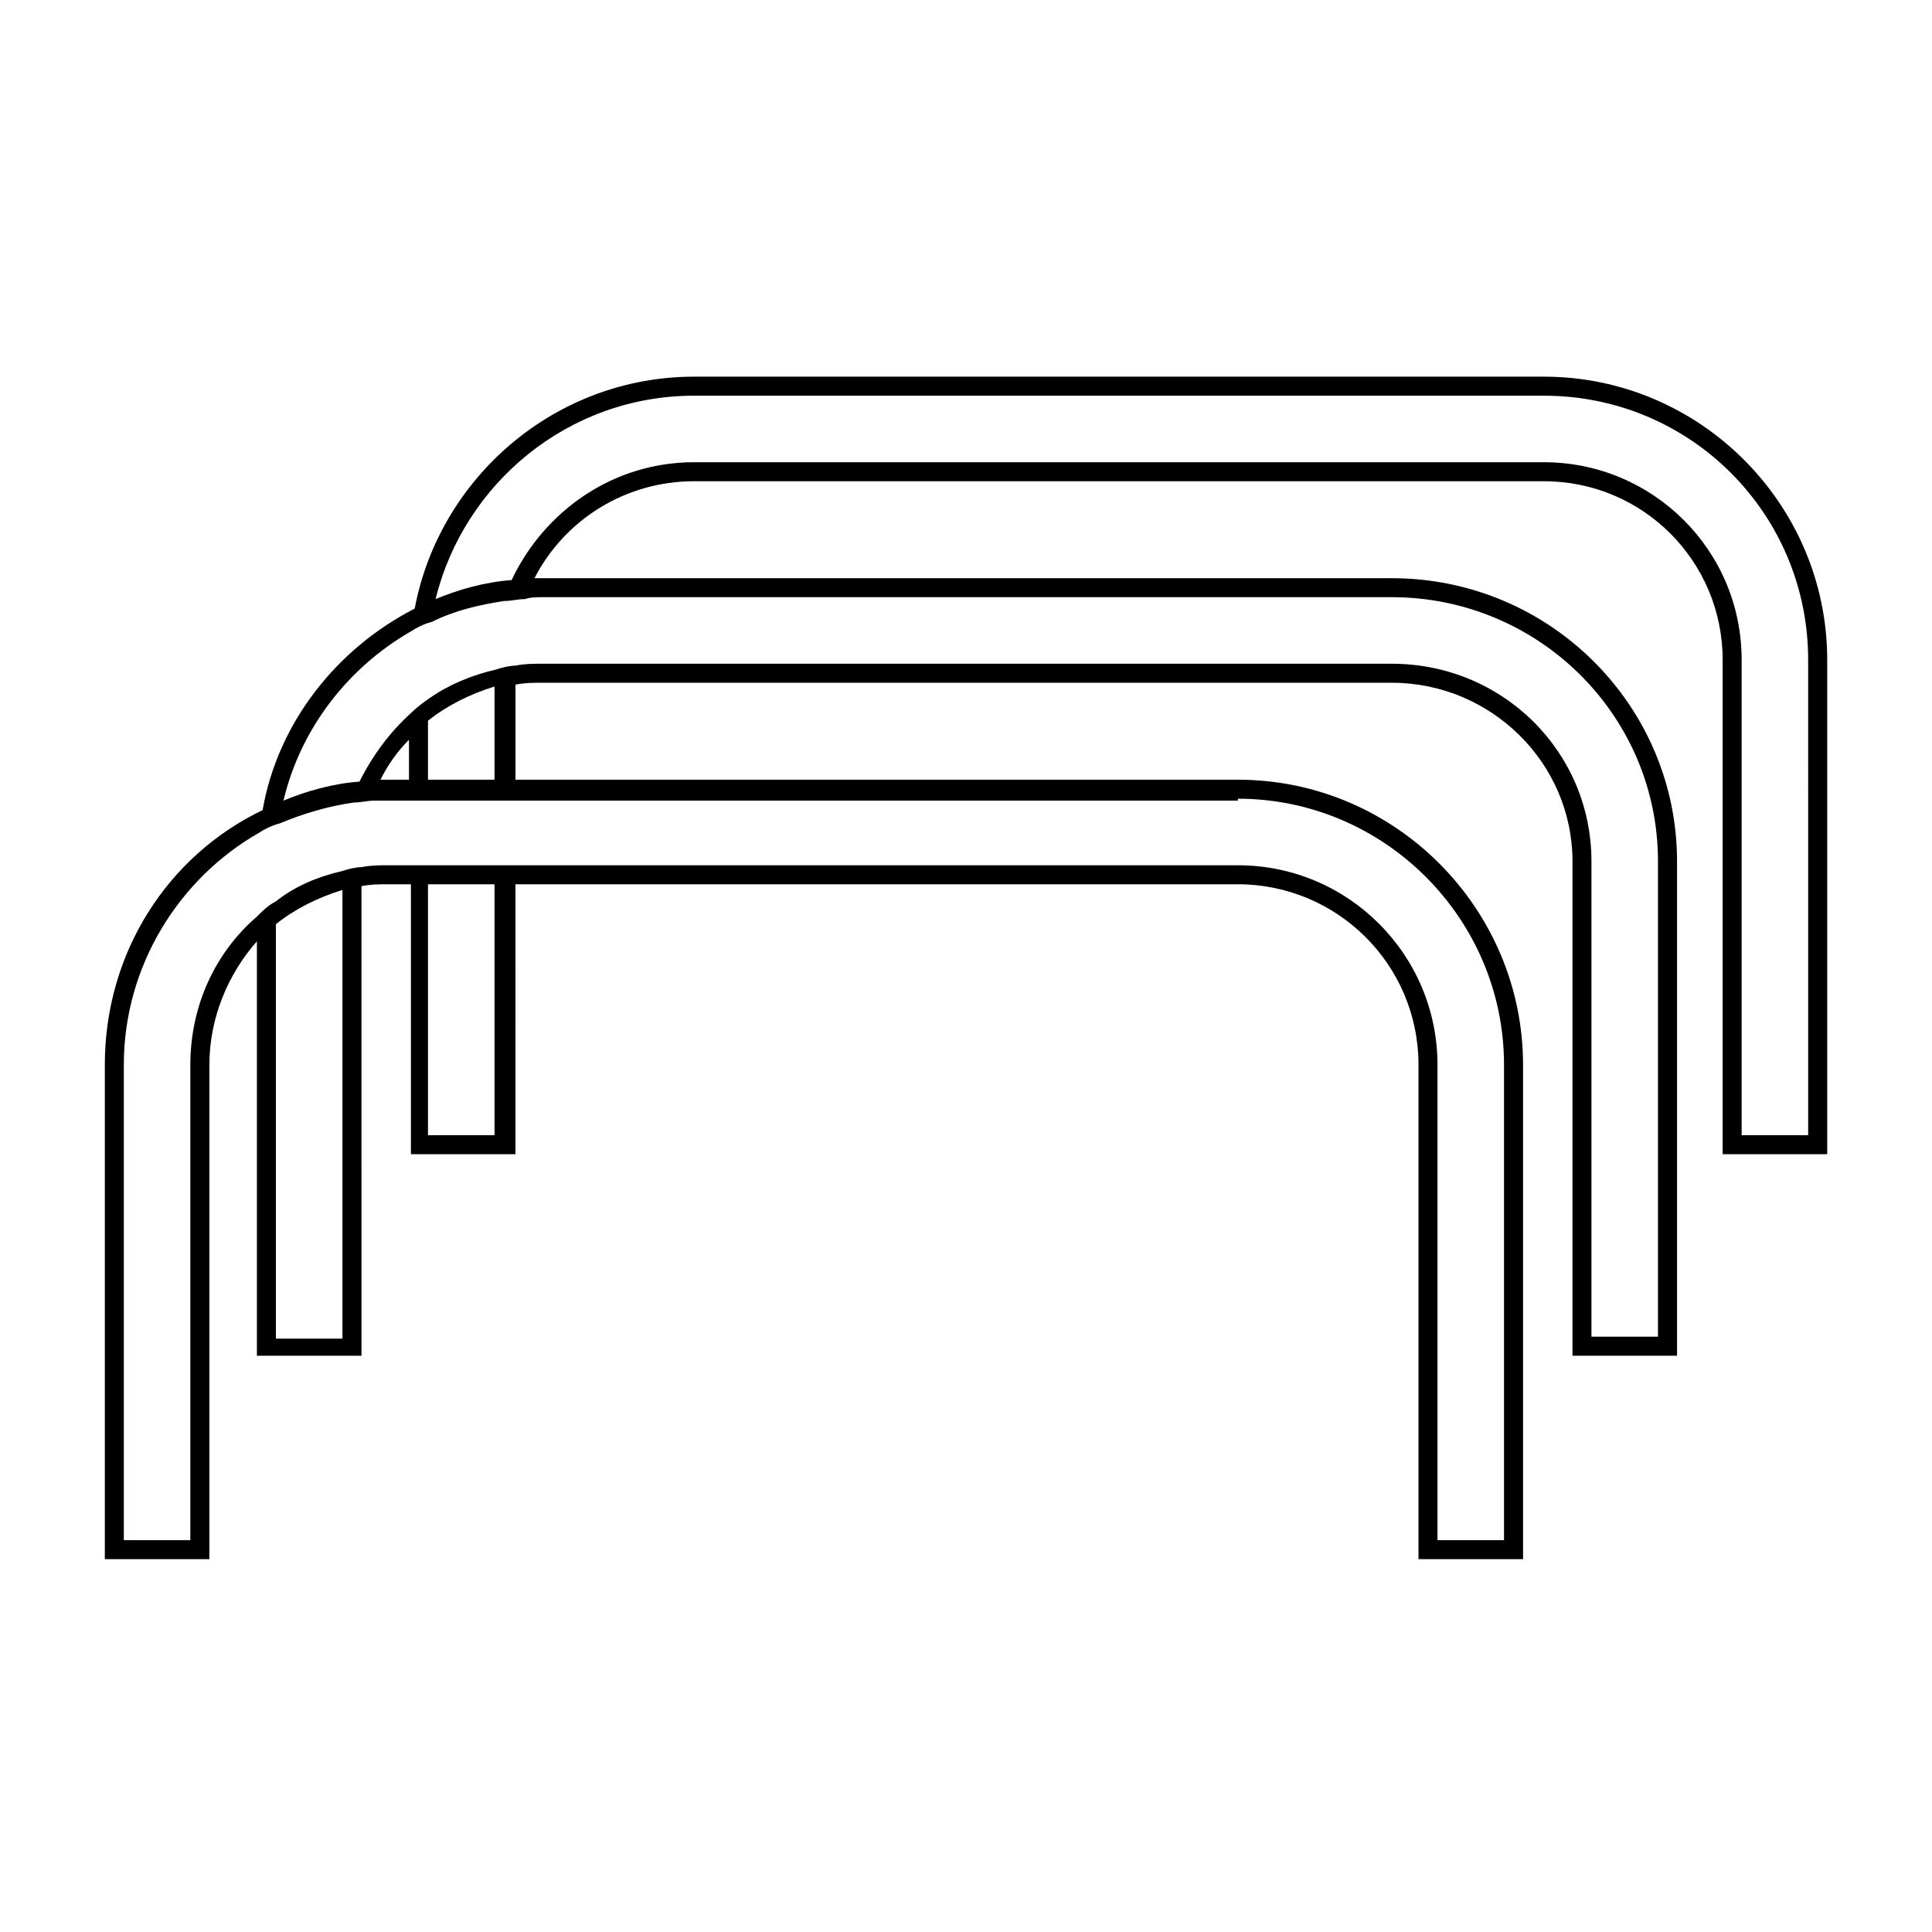
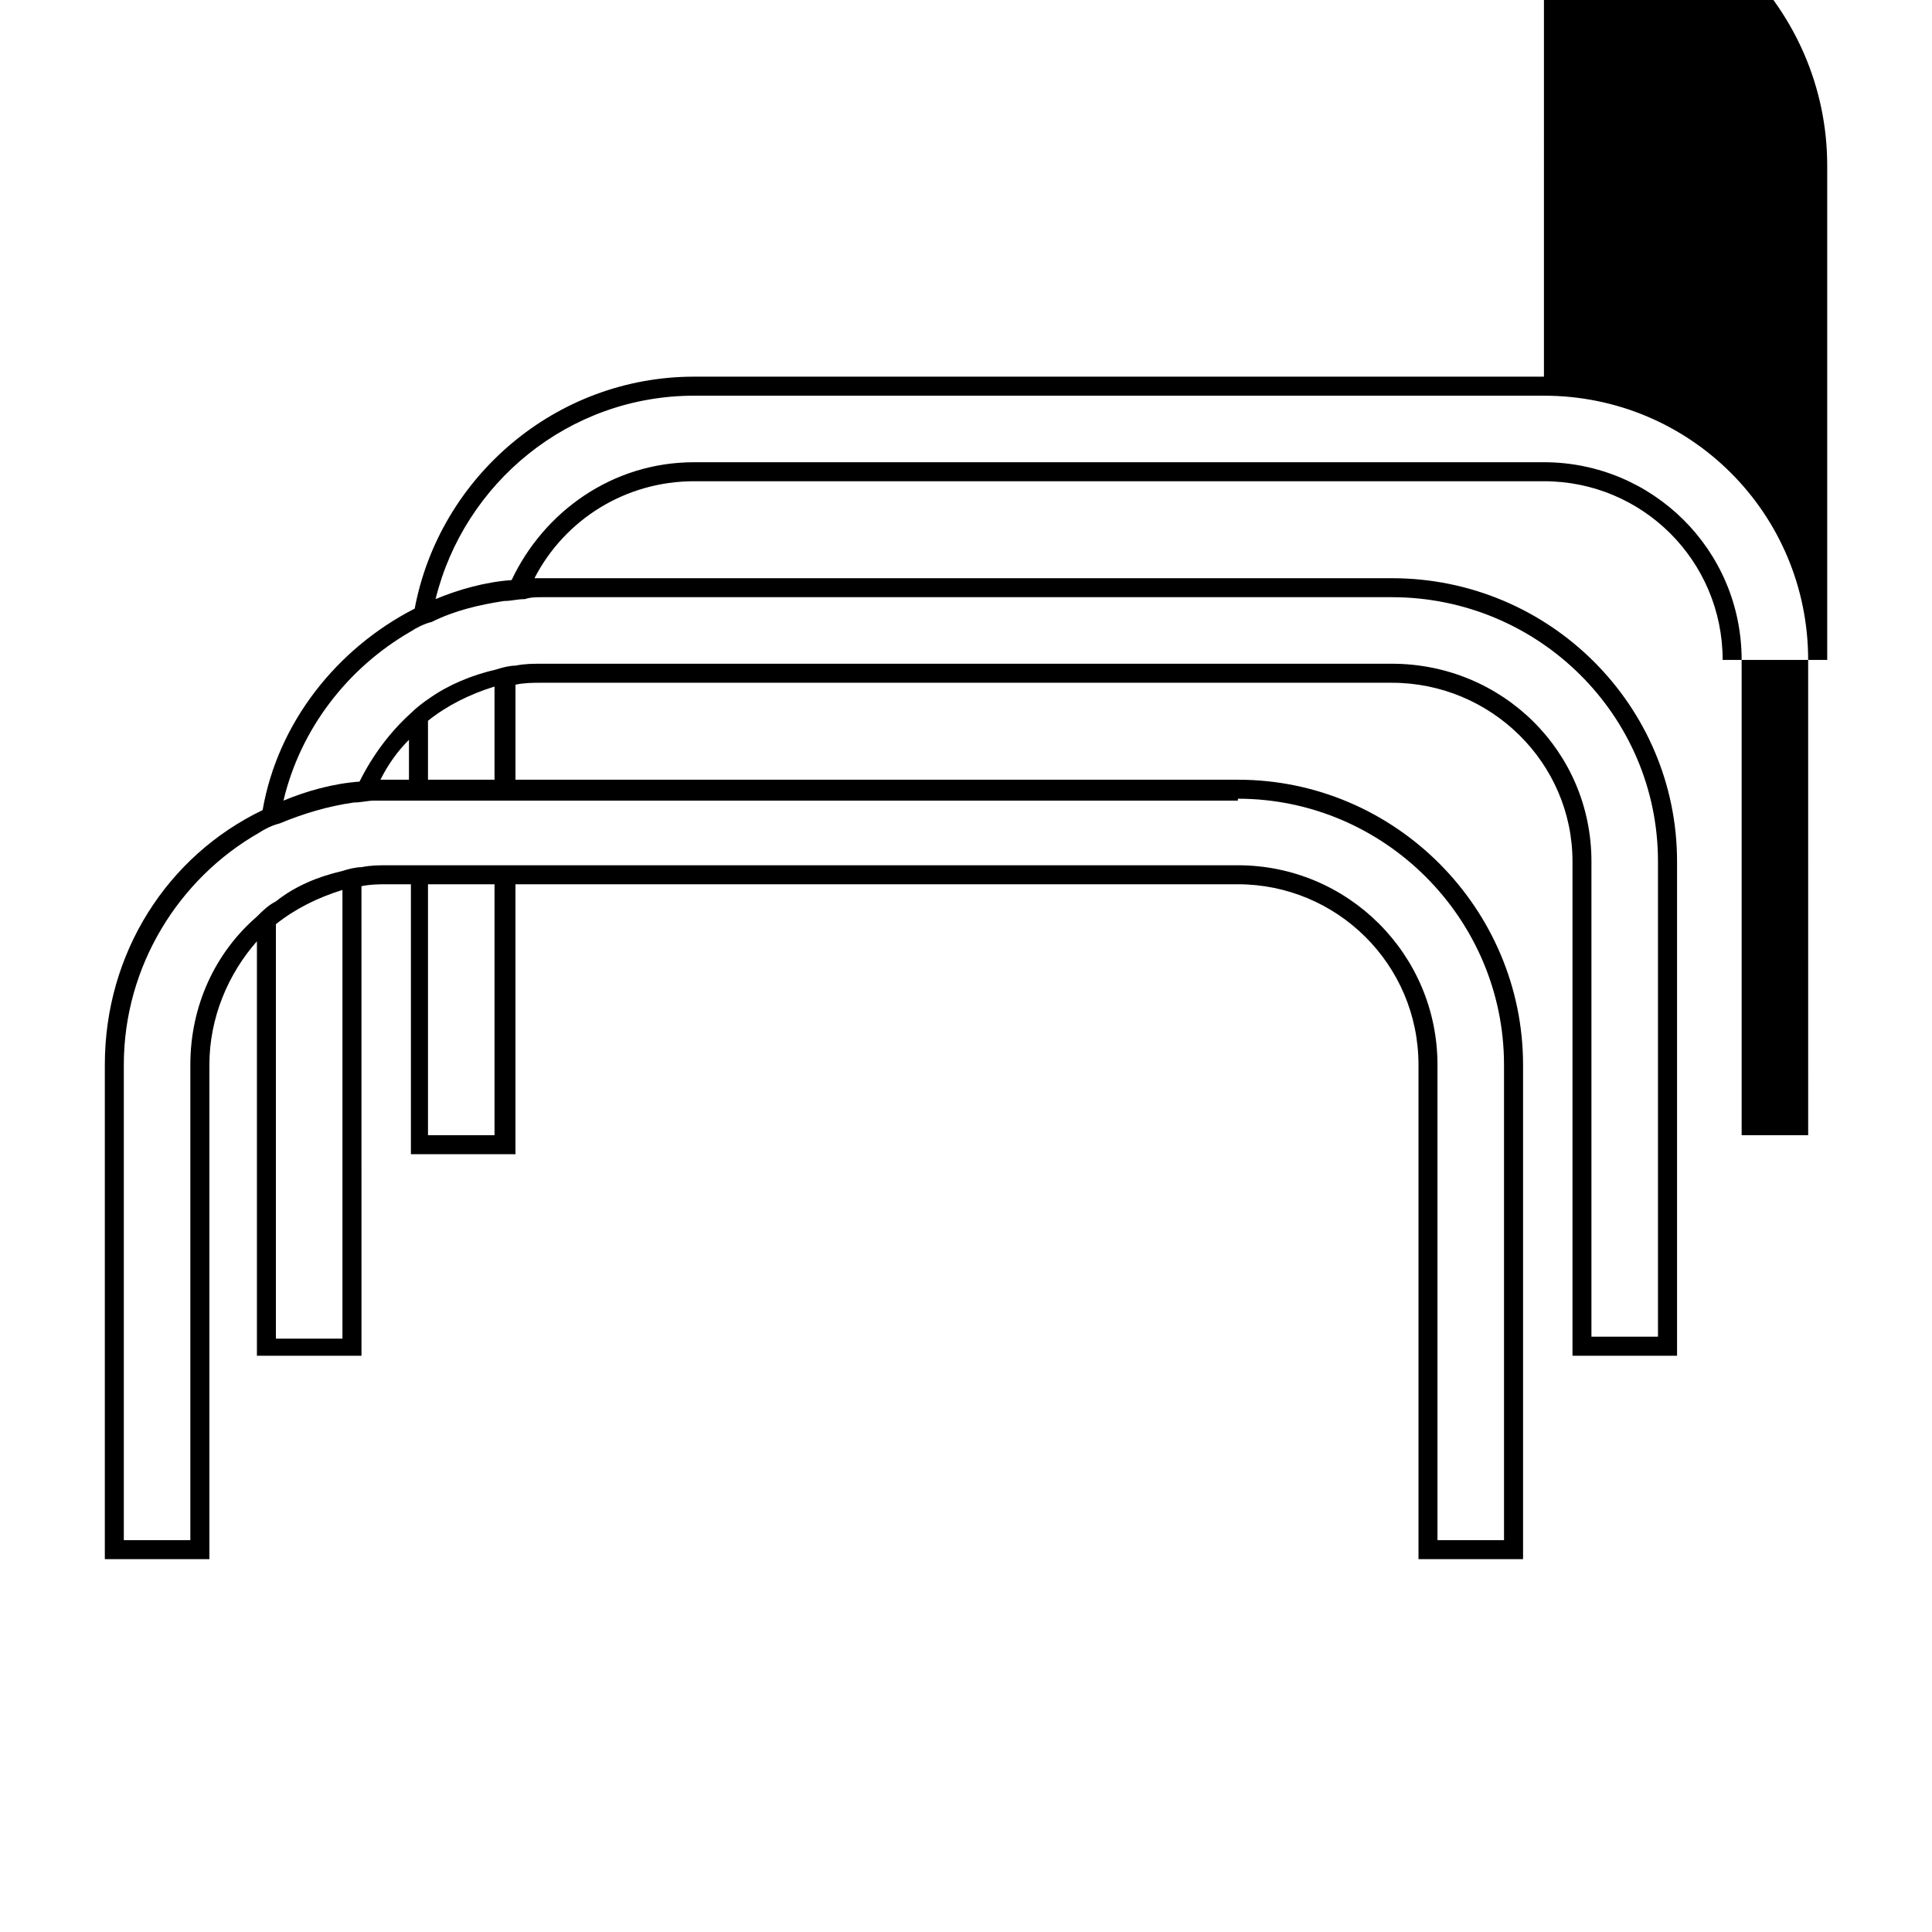
<svg xmlns="http://www.w3.org/2000/svg" fill="#000000" width="800px" height="800px" version="1.1" viewBox="144 144 512 512">
-   <path d="m553.16 243.82h-225.2c-36.777 0-67.512 26.703-74.059 61.465-20.656 10.578-36.273 30.23-40.305 53.402-25.191 12.094-41.816 37.789-41.816 67.512v130.99h27.711v-130.99c0-12.594 5.039-24.184 12.594-32.746v109.83h27.711l-0.004-124.44c2.519-0.504 4.535-0.504 7.055-0.504h6.047v71.539h27.711l-0.004-71.539h191.45c26.199 0 47.863 21.16 47.863 47.863v130.99h27.711v-130.99c0-41.312-33.754-75.57-75.57-75.57h-191.45v-25.191c2.519-0.504 4.535-0.504 7.055-0.504h225.2c26.199 0 47.863 21.16 47.863 47.359v130.99h27.711v-130.99c0-41.312-33.754-75.066-75.57-75.066l-225.21-0.004h-2.016c8.062-15.617 24.184-25.695 42.32-25.695h225.2c26.199 0 47.359 21.16 47.359 47.359v130.99h27.711v-130.99c-0.004-41.312-33.758-75.07-75.07-75.07zm-318.41 254.93h-17.633v-109.83c5.039-4.031 11.082-7.055 17.633-9.07zm40.305-53.91h-17.633v-66.5h17.633zm196.99-89.172c38.793 0 70.535 31.738 70.535 70.535v125.95h-17.633v-125.95c0-29.223-23.68-52.898-52.898-52.898h-225.21c-2.519 0-4.535 0-7.055 0.504-1.512 0-3.527 0.504-5.039 1.008-6.551 1.512-12.594 4.031-17.633 8.062-2.016 1.008-3.527 2.519-5.039 4.031-11.082 9.574-17.633 23.68-17.633 39.297v125.95l-17.629-0.008v-125.95c0-26.199 14.609-49.375 35.77-61.465 1.512-1.008 3.527-2.016 5.543-2.519 6.047-2.519 12.594-4.535 19.648-5.543 2.016 0 3.527-0.504 5.543-0.504h4.031 33.758l190.94 0.004zm-219.16-5.039h-6.047-2.016c2.016-4.031 4.535-7.559 7.559-10.578v10.578zm22.168 0h-17.633v-15.617c5.039-4.031 11.082-7.055 17.633-9.07zm12.594-48.367h225.2c38.793 0 70.535 31.234 70.535 70.031v125.95h-17.633v-125.95c0-29.223-23.68-52.395-52.898-52.395h-225.21c-2.519 0-4.535 0-7.055 0.504-1.512 0-3.527 0.504-5.039 1.008-6.551 1.512-12.594 4.031-17.633 7.559-1.512 1.008-3.527 2.519-5.039 4.031-5.543 5.039-10.078 11.082-13.602 18.137-7.055 0.504-14.105 2.519-20.152 5.039 4.535-19.145 17.129-35.266 33.754-44.84 1.512-1.008 3.527-2.016 5.543-2.519 6.047-3.023 12.594-4.535 19.145-5.543 2.016 0 3.527-0.504 5.543-0.504 1.512-0.508 3.023-0.508 4.535-0.508zm335.54 142.58h-17.633v-125.95c0-29.223-23.68-52.395-52.395-52.395h-225.21c-21.664 0-39.801 13.098-48.367 31.234-7.055 0.504-14.105 2.519-20.152 5.039 7.559-30.73 35.266-53.906 68.52-53.906h225.2c38.793 0 70.031 31.234 70.031 70.031z" />
+   <path d="m553.16 243.82h-225.2c-36.777 0-67.512 26.703-74.059 61.465-20.656 10.578-36.273 30.23-40.305 53.402-25.191 12.094-41.816 37.789-41.816 67.512v130.99h27.711v-130.99c0-12.594 5.039-24.184 12.594-32.746v109.83h27.711l-0.004-124.44c2.519-0.504 4.535-0.504 7.055-0.504h6.047v71.539h27.711l-0.004-71.539h191.45c26.199 0 47.863 21.16 47.863 47.863v130.99h27.711v-130.99c0-41.312-33.754-75.57-75.57-75.57h-191.45v-25.191c2.519-0.504 4.535-0.504 7.055-0.504h225.2c26.199 0 47.863 21.16 47.863 47.359v130.99h27.711v-130.99c0-41.312-33.754-75.066-75.57-75.066l-225.21-0.004h-2.016c8.062-15.617 24.184-25.695 42.32-25.695h225.2c26.199 0 47.359 21.16 47.359 47.359h27.711v-130.99c-0.004-41.312-33.758-75.07-75.07-75.07zm-318.41 254.93h-17.633v-109.83c5.039-4.031 11.082-7.055 17.633-9.07zm40.305-53.91h-17.633v-66.5h17.633zm196.99-89.172c38.793 0 70.535 31.738 70.535 70.535v125.95h-17.633v-125.95c0-29.223-23.68-52.898-52.898-52.898h-225.21c-2.519 0-4.535 0-7.055 0.504-1.512 0-3.527 0.504-5.039 1.008-6.551 1.512-12.594 4.031-17.633 8.062-2.016 1.008-3.527 2.519-5.039 4.031-11.082 9.574-17.633 23.68-17.633 39.297v125.95l-17.629-0.008v-125.95c0-26.199 14.609-49.375 35.77-61.465 1.512-1.008 3.527-2.016 5.543-2.519 6.047-2.519 12.594-4.535 19.648-5.543 2.016 0 3.527-0.504 5.543-0.504h4.031 33.758l190.94 0.004zm-219.16-5.039h-6.047-2.016c2.016-4.031 4.535-7.559 7.559-10.578v10.578zm22.168 0h-17.633v-15.617c5.039-4.031 11.082-7.055 17.633-9.07zm12.594-48.367h225.2c38.793 0 70.535 31.234 70.535 70.031v125.95h-17.633v-125.95c0-29.223-23.68-52.395-52.898-52.395h-225.21c-2.519 0-4.535 0-7.055 0.504-1.512 0-3.527 0.504-5.039 1.008-6.551 1.512-12.594 4.031-17.633 7.559-1.512 1.008-3.527 2.519-5.039 4.031-5.543 5.039-10.078 11.082-13.602 18.137-7.055 0.504-14.105 2.519-20.152 5.039 4.535-19.145 17.129-35.266 33.754-44.84 1.512-1.008 3.527-2.016 5.543-2.519 6.047-3.023 12.594-4.535 19.145-5.543 2.016 0 3.527-0.504 5.543-0.504 1.512-0.508 3.023-0.508 4.535-0.508zm335.54 142.58h-17.633v-125.95c0-29.223-23.68-52.395-52.395-52.395h-225.21c-21.664 0-39.801 13.098-48.367 31.234-7.055 0.504-14.105 2.519-20.152 5.039 7.559-30.73 35.266-53.906 68.52-53.906h225.2c38.793 0 70.031 31.234 70.031 70.031z" />
</svg>